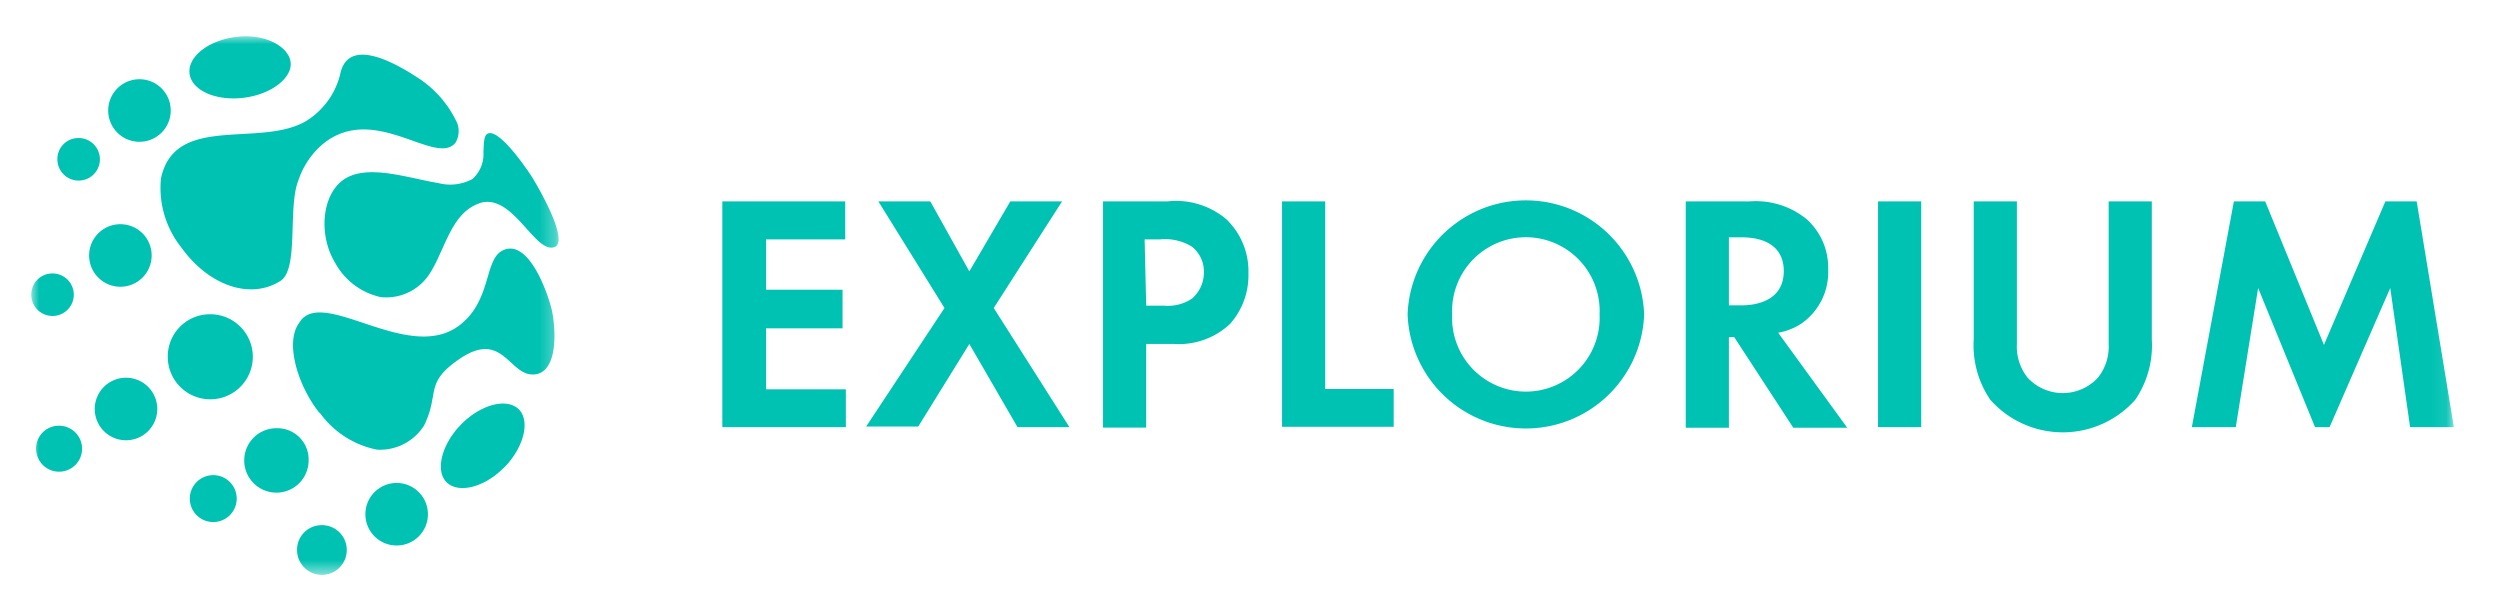
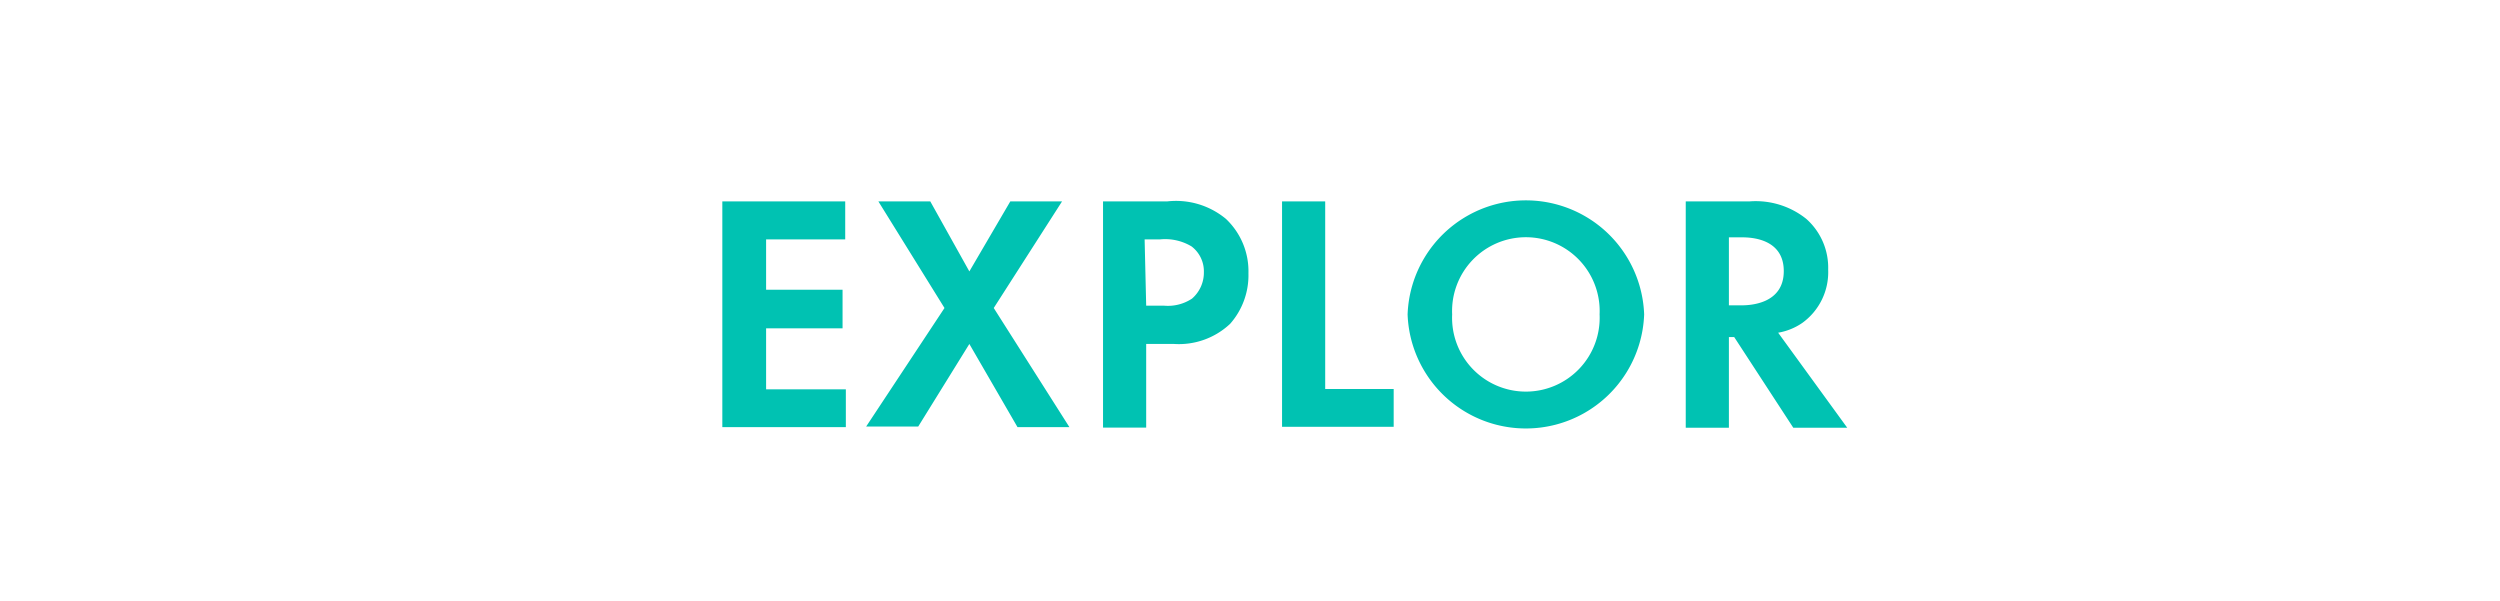
<svg xmlns="http://www.w3.org/2000/svg" id="Layer_1" data-name="Layer 1" viewBox="0 0 159.9 38.47">
  <defs>
    <style>.cls-1{fill:#fff;}.cls-1,.cls-4{fill-rule:evenodd;}.cls-2{fill:none;}.cls-3{mask:url(#mask);}.cls-4{fill:#00c2b2;}.cls-5{mask:url(#mask-2);}</style>
    <mask id="mask" x="2" y="2.32" width="33.73" height="34.44" maskUnits="userSpaceOnUse">
      <g id="b">
-         <path id="a" class="cls-1" d="M2,2.32H35.73V36.76H2Z" />
-       </g>
+         </g>
    </mask>
    <mask id="mask-2" x="2" y="2.32" width="154.92" height="34.44" maskUnits="userSpaceOnUse">
      <g id="d">
-         <path id="c" class="cls-1" d="M2,36.76H156.92V2.32H2Z" />
-       </g>
+         </g>
    </mask>
  </defs>
  <path class="cls-2" d="M-96-42.11H1270v5146H-96Z" />
  <g class="cls-3">
-     <path class="cls-4" d="M3.33,17.49A1.36,1.36,0,1,1,2,18.85a1.35,1.35,0,0,1,1.33-1.36M7.7,14.34a2,2,0,1,1-2,2,2,2,0,0,1,2-2M5,8.83a1.36,1.36,0,1,1-1.33,1.36h0A1.34,1.34,0,0,1,5,8.83M9,5.07a2,2,0,1,0,1.92,2A2,2,0,0,0,9,5.07M32.27,29.88c1.26-1.3,1.66-3,.89-3.72s-2.42-.29-3.68,1-1.66,3-.89,3.71,2.42.3,3.68-1M15.18,2.35c-1.79.2-3.16,1.24-3.06,2.32s1.62,1.79,3.41,1.59S18.69,5,18.59,4,17,2.15,15.18,2.35m-4.89,9.09c.86-4.17,6.21-2,9.21-3.65a4.89,4.89,0,0,0,2.25-3c.48-2.53,3.6-.71,4.92.15a6.84,6.84,0,0,1,2.57,2.93,1.43,1.43,0,0,1-.11,1.26c-1.26,1.55-5.21-2.62-8.49.09a5.2,5.2,0,0,0-1.56,2.33c-.69,1.74.06,5.69-1.16,6.43-2,1.24-4.64.2-6.32-2.15a6.11,6.11,0,0,1-1.31-4.36M25.37,30.89a2,2,0,1,1-2,2,2,2,0,0,1,2-2m-4.86,2.7A1.59,1.59,0,1,1,19,35.18a1.57,1.57,0,0,1,1.56-1.59m-2.82-6.2a2.06,2.06,0,1,0,2,2.06,2,2,0,0,0-2-2.06m-4.1,3a1.49,1.49,0,0,1,0,3,1.49,1.49,0,0,1,0-3M8,24.16a2,2,0,1,1-1.94,2,2,2,0,0,1,1.94-2M13.4,20.1a2.72,2.72,0,1,1-2.67,2.72A2.7,2.7,0,0,1,13.4,20.1M3.75,27.23a1.47,1.47,0,1,1-1.44,1.46,1.45,1.45,0,0,1,1.44-1.46m16.7-.8c-1.34-1.65-2.27-4.47-1.32-5.77,1.43-2.43,7,2.68,10.28.13,2-1.55,1.57-4.05,2.65-4.72,1.68-1,3,2.66,3.26,3.88.34,1.91.14,4.08-1.32,4s-1.92-2.82-4.6-1c-2.3,1.57-1.25,2.18-2.28,4.27a3.33,3.33,0,0,1-3,1.54,5.92,5.92,0,0,1-3.68-2.38M30.65,13c2.13-.72,3.53,3.2,4.79,2.81,1.05-.32-1.07-3.94-1.41-4.48S31.9,8.18,31.19,8.55c-.25.13-.24.61-.27,1.17a2.14,2.14,0,0,1-.7,1.73,3,3,0,0,1-2.18.26c-1.9-.31-4.4-1.2-5.92-.31s-1.8,3.56-.69,5.4A4.39,4.39,0,0,0,24.34,19a3.29,3.29,0,0,0,3.11-1.45c1-1.5,1.38-3.92,3.2-4.54" />
-   </g>
+     </g>
  <path class="cls-4" d="M54.06,15.31H49v3.22h4.89V21H49V24.9h5.1v2.42H46.2V12.88h7.86Zm6.35,4.39-4.23-6.82H59.5L62,17.36l2.62-4.48h3.31L63.56,19.7l4.84,7.62H65.08L62,22l-3.27,5.28H55.4Zm12.9-.15h1.13a2.79,2.79,0,0,0,1.8-.45A2.2,2.2,0,0,0,77,17.41a2,2,0,0,0-.79-1.65,3.28,3.28,0,0,0-2-.45h-1Zm1.36-6.67A5,5,0,0,1,78.41,14a4.6,4.6,0,0,1,1.44,3.48,4.69,4.69,0,0,1-1.17,3.23A4.78,4.78,0,0,1,75.1,22H73.31v5.35H70.55V12.88Zm10.09,0v12h4.38v2.42H82V12.88Zm17.55,7.23a4.72,4.72,0,1,0-9.43,0,4.72,4.72,0,1,0,9.43,0m2.85,0a7.57,7.57,0,0,1-15.13,0,7.57,7.57,0,0,1,15.13,0m5.42-.58h.79c.53,0,2.72-.07,2.72-2.19s-2.17-2.16-2.68-2.16h-.83Zm1.34-6.65A5.17,5.17,0,0,1,115.53,14a4.17,4.17,0,0,1,1.4,3.25,4,4,0,0,1-1.65,3.4,3.87,3.87,0,0,1-1.55.63l4.42,6.08H114.7l-3.78-5.8h-.34v5.8h-2.76V12.88Z" />
  <g class="cls-5">
    <path class="cls-4" d="M120.12,27.32h2.76V12.88h-2.76ZM129,12.88V22a3.18,3.18,0,0,0,.68,2.15,3.06,3.06,0,0,0,4.51,0,3.18,3.18,0,0,0,.68-2.15V12.88h2.76v8.83a6.18,6.18,0,0,1-1.06,3.86,6.2,6.2,0,0,1-9.27,0,6.18,6.18,0,0,1-1.06-3.86V12.88Zm13.88,0h2l3.76,9.18,3.93-9.18h2l2.38,14.44h-2.8l-1.27-8.9L149,27.32h-.93l-3.64-8.9L143,27.32h-2.81Z" />
  </g>
</svg>